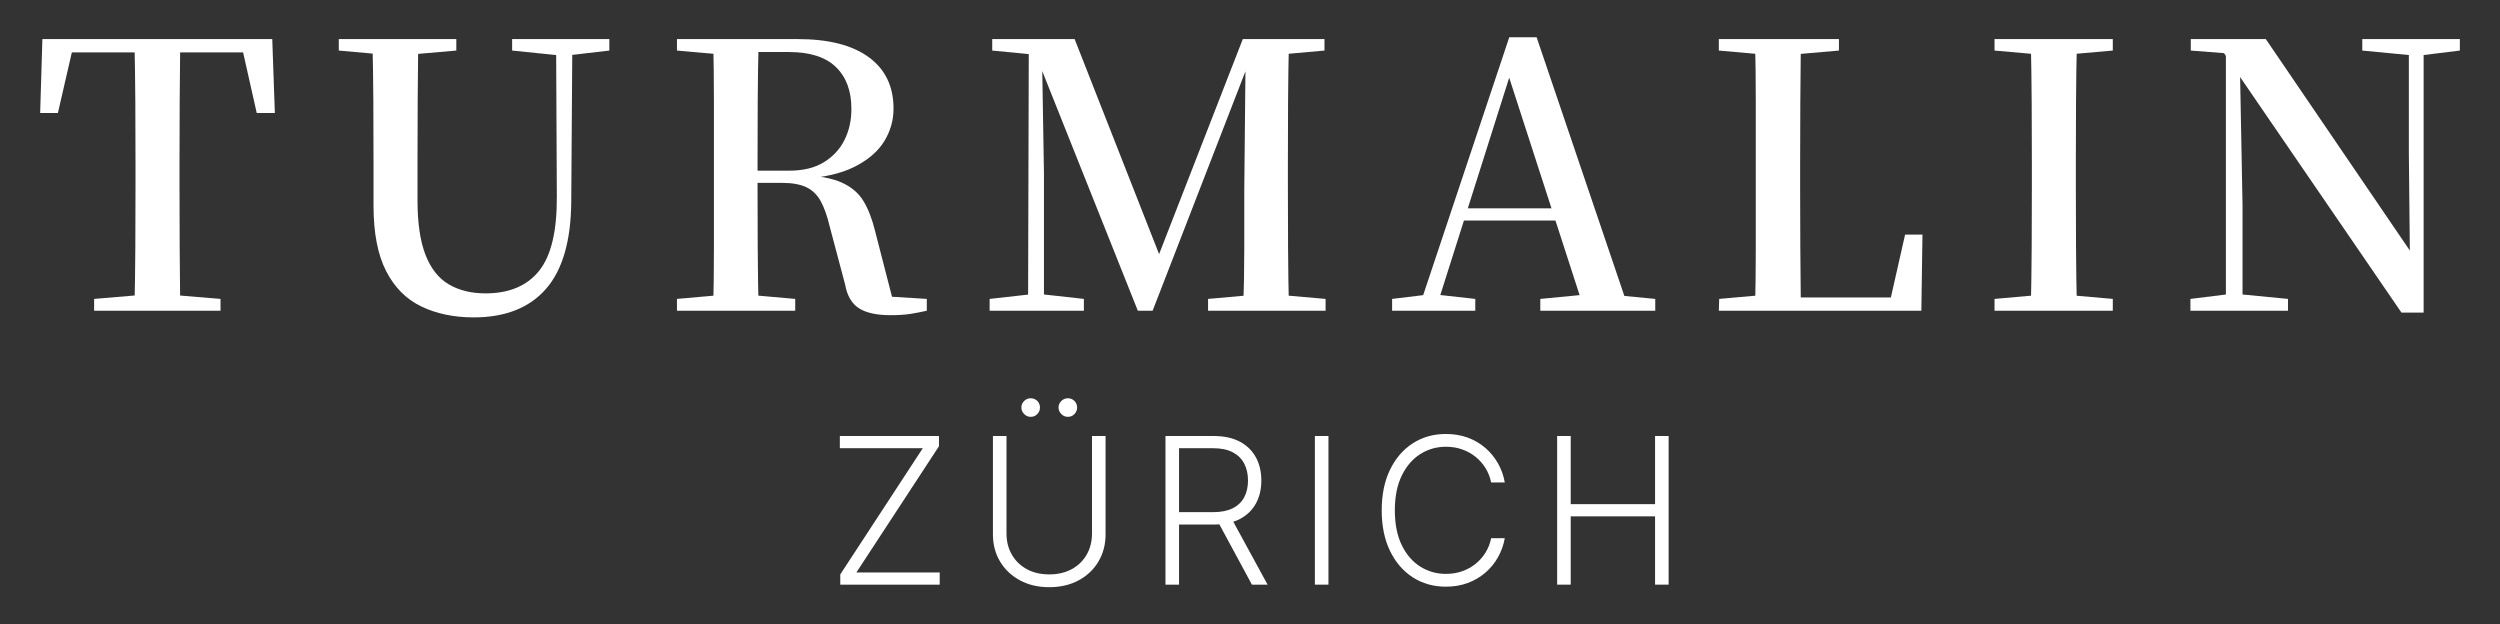
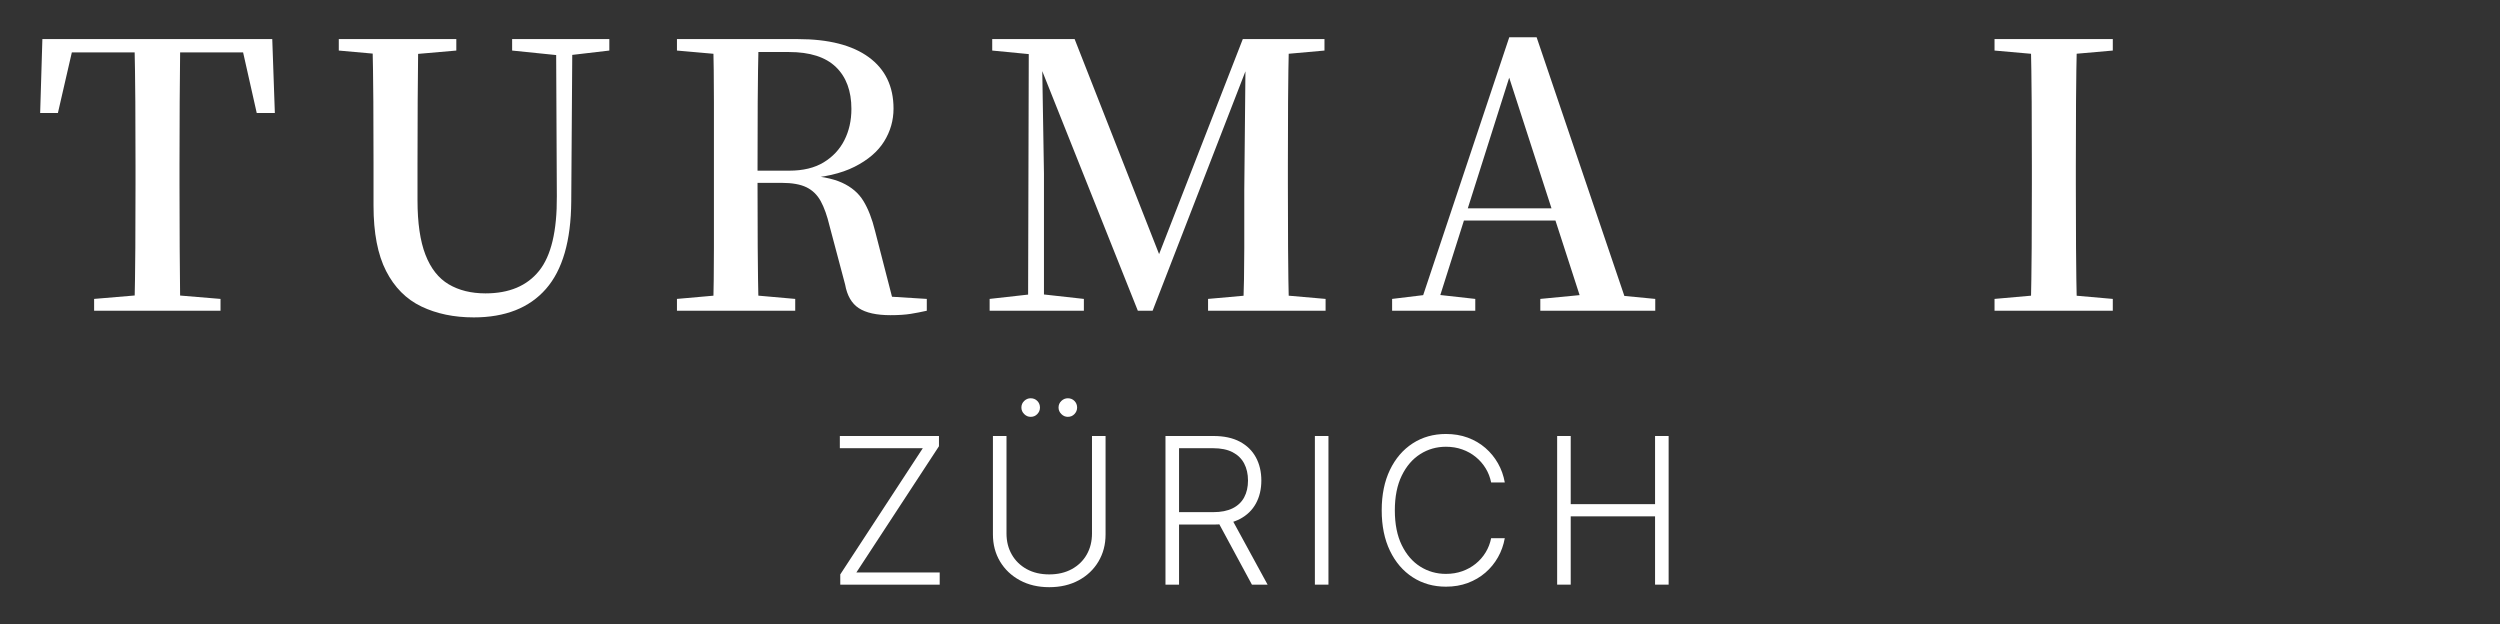
<svg xmlns="http://www.w3.org/2000/svg" version="1.1" viewBox="0 0 473.5 118.267">
  <rect x="0" y="0" width="473.5" height="118.267" fill="#333333" stroke="none" />
  <defs>
    <style>
      .cls-1 {
        fill: #fff;
      }
    </style>
  </defs>
  <g>
    <g id="Ebene_1">
      <g>
        <g>
          <polygon class="cls-1" points="159.147 110.731 159.147 108.792 174.777 84.89 159.065 84.89 159.065 82.578 177.84 82.578 177.84 84.518 162.2 108.42 177.979 108.42 177.979 110.731 159.147 110.731" />
          <path class="cls-1" d="M202.248,78.95c-.469,0-.878-.174-1.231-.529-.353-.351-.529-.763-.529-1.229,0-.494.176-.91.529-1.25.353-.338.763-.511,1.231-.511.502,0,.922.172,1.256.511.334.34.502.756.502,1.25,0,.466-.168.878-.502,1.229-.334.355-.754.529-1.256.529M195.209,78.95c-.469,0-.878-.174-1.231-.529-.353-.351-.527-.763-.527-1.229,0-.494.174-.91.527-1.25.353-.338.763-.511,1.231-.511.504,0,.922.172,1.259.511.334.34.502.756.502,1.25,0,.466-.168.878-.502,1.229-.336.355-.754.529-1.259.529M206.824,82.579h2.57v18.641c0,1.914-.45,3.624-1.347,5.133-.897,1.509-2.147,2.696-3.744,3.559-1.599.866-3.458,1.301-5.574,1.301s-3.965-.437-5.568-1.307c-1.603-.87-2.853-2.057-3.753-3.559-.897-1.504-1.347-3.213-1.347-5.127v-18.641h2.57v18.462c0,1.494.334,2.824,1.004,3.992.668,1.168,1.609,2.086,2.824,2.757,1.214.668,2.637,1.002,4.269,1.002s3.055-.334,4.274-1.002c1.219-.67,2.162-1.588,2.826-2.757.664-1.168.996-2.498.996-3.992v-18.462Z" />
          <path class="cls-1" d="M233.155,98.03l6.927,12.701h-2.969l-6.86-12.701h2.902ZM220.742,110.731v-28.153h9.087c1.996,0,3.666.361,5.009,1.08,1.343.721,2.355,1.715,3.038,2.984.683,1.269,1.023,2.725,1.023,4.364s-.34,3.089-1.023,4.343c-.683,1.256-1.693,2.238-3.032,2.944-1.338.706-2.996,1.057-4.975,1.057h-7.738v-2.351h7.671c1.464,0,2.685-.242,3.662-.727.975-.485,1.704-1.179,2.185-2.076.481-.899.723-1.96.723-3.189s-.244-2.303-.729-3.225c-.487-.92-1.217-1.63-2.194-2.137-.975-.502-2.204-.754-3.69-.754h-6.448v25.842h-2.57Z" />
          <rect class="cls-1" x="249.039" y="82.578" width="2.57" height="28.153" />
          <path class="cls-1" d="M285.006,91.378h-2.584c-.191-.962-.538-1.855-1.038-2.675-.498-.819-1.124-1.538-1.876-2.149-.75-.614-1.603-1.093-2.557-1.431-.952-.34-1.983-.508-3.093-.508-1.775,0-3.395.462-4.858,1.389-1.462.924-2.631,2.284-3.505,4.074-.876,1.794-1.313,3.986-1.313,6.579,0,2.612.437,4.812,1.313,6.597.874,1.788,2.042,3.141,3.505,4.061s3.082,1.38,4.858,1.38c1.109,0,2.141-.168,3.093-.506.954-.34,1.807-.813,2.557-1.425.752-.609,1.378-1.326,1.876-2.149.5-.826.847-1.719,1.038-2.683h2.584c-.229,1.294-.658,2.498-1.286,3.61-.628,1.114-1.425,2.086-2.391,2.923-.967.834-2.078,1.483-3.332,1.95-1.256.469-2.635.702-4.139.702-2.364,0-4.463-.593-6.295-1.782-1.832-1.185-3.269-2.86-4.309-5.022-1.04-2.164-1.559-4.715-1.559-7.656s.519-5.494,1.559-7.659c1.04-2.162,2.477-3.835,4.309-5.022s3.931-1.78,6.295-1.78c1.504,0,2.883.231,4.139.693,1.254.462,2.366,1.114,3.332,1.95.966.84,1.763,1.813,2.391,2.923.628,1.109,1.057,2.313,1.286,3.616" />
          <polygon class="cls-1" points="294.924 110.731 294.924 82.578 297.494 82.578 297.494 95.486 313.469 95.486 313.469 82.578 316.038 82.578 316.038 110.731 313.469 110.731 313.469 97.797 297.494 97.797 297.494 110.731 294.924 110.731" />
        </g>
        <g>
          <path class="cls-1" d="M7.606,21.404l.42-14h43.54l.49,14h-3.431l-3.149-14,3.92,2.521H10.196l3.99-2.521-3.22,14h-3.36ZM17.826,58.854v-2.24l10.78-.91h2.24l10.92.91v2.24h-23.94ZM25.456,58.854c.093-3.966.151-7.945.175-11.936.023-3.989.035-7.99.035-12.004v-3.57c0-4.014-.012-8.016-.035-12.006-.023-3.989-.082-7.967-.175-11.935h8.681c-.048,3.921-.082,7.888-.105,11.9-.024,4.014-.035,8.026-.035,12.04v3.5c0,4.014.011,8.015.035,12.005.023,3.989.058,7.991.105,12.005h-8.681Z" />
          <path class="cls-1" d="M64.167,9.575v-2.171h22.26v2.171l-10.43.909h-1.681l-10.149-.909ZM89.716,60.114c-3.734,0-7.035-.689-9.905-2.064-2.87-1.377-5.099-3.616-6.685-6.721-1.587-3.103-2.38-7.221-2.38-12.354v-7.91c0-3.92-.013-7.862-.035-11.83-.024-3.966-.082-7.909-.175-11.83h8.68c-.047,3.874-.082,7.782-.105,11.726s-.034,7.922-.034,11.935v6.86c0,4.294.501,7.734,1.505,10.324,1.003,2.59,2.473,4.457,4.41,5.601,1.936,1.144,4.258,1.715,6.965,1.715,4.479,0,7.862-1.423,10.149-4.271,2.286-2.846,3.406-7.56,3.36-14.14l-.14-29.75h3.08l-.21,30.729c-.048,7.468-1.646,12.998-4.796,16.591-3.149,3.594-7.712,5.39-13.685,5.39ZM96.997,9.575v-2.171h18.41v2.171l-7.771.909h-1.75l-8.89-.909Z" />
          <path class="cls-1" d="M128.216,9.575v-2.171h11.2v3.08h-.91l-10.29-.909ZM128.216,58.854v-2.24l10.29-.91h1.82l10.289.91v2.24h-22.399ZM135.077,58.854c.093-3.966.14-7.945.14-11.936v-27.58c0-3.989-.047-7.967-.14-11.935h8.609c-.094,3.921-.152,7.923-.175,12.005-.024,4.084-.035,8.529-.035,13.336v1.609c0,4.247.011,8.389.035,12.425.022,4.037.081,8.062.175,12.075h-8.609ZM168.676,59.694c-2.66,0-4.667-.443-6.021-1.33-1.354-.886-2.217-2.38-2.59-4.48l-2.939-11.059c-.468-1.961-1.027-3.535-1.681-4.726s-1.552-2.065-2.694-2.625c-1.145-.56-2.72-.841-4.726-.841h-8.54v-2.309h10.011c2.612,0,4.782-.525,6.51-1.576,1.726-1.049,3.033-2.449,3.92-4.199.886-1.75,1.33-3.721,1.33-5.916,0-3.405-.98-6.055-2.94-7.944s-4.924-2.835-8.89-2.835h-10.01v-2.45h11.689c5.833,0,10.313,1.144,13.44,3.431,3.126,2.287,4.689,5.529,4.689,9.729,0,2.24-.595,4.317-1.784,6.229-1.19,1.914-3.058,3.513-5.601,4.795-2.544,1.285-5.845,2.043-9.905,2.275v-.699c3.221.14,5.729.619,7.525,1.435,1.796.817,3.15,1.972,4.06,3.465.91,1.494,1.646,3.384,2.205,5.67l3.641,14.14-3.99-1.89,10.15.63v2.24c-1.027.232-2.055.432-3.08.596-1.027.162-2.287.244-3.78.244Z" />
          <path class="cls-1" d="M187.436,58.854v-2.24l8.12-.91h1.54l8.189.91v2.24h-17.85ZM187.926,9.575v-2.171h10.22v3.08h-.84l-9.38-.909ZM194.716,58.854l.14-51.45h2.45l.42,25.479v25.971h-3.01ZM215.507,58.854l-19.46-48.79h-.421v-2.66h7.91l16.8,42.771h-1.68l.49-1.051,16.24-41.72h3.29v2.66h-1.471l-.77,2.03-18.13,46.76h-2.8ZM228.806,58.854v-2.24l10.22-.91h1.61l10.43.91v2.24h-22.26ZM235.456,58.854c.141-4.014.21-7.968.21-11.865v-10.955l.28-28.63h8.19c-.095,3.921-.152,7.888-.176,11.9-.023,4.014-.034,8.026-.034,12.04v3.57c0,4.014.011,8.015.034,12.004.023,3.99.081,7.97.176,11.936h-8.681ZM239.797,10.484v-3.08h11.06v2.171l-10.15.909h-.909Z" />
          <path class="cls-1" d="M263.666,58.854v-2.24l6.93-.84h1.26l7.561.84v2.24h-15.75ZM268.565,58.854l17.29-51.8h5.18l17.57,51.8h-8.47l-15.05-46.48h1.399l-.21.98-14.42,45.5h-3.29ZM276.265,41.774l.42-2.311h21.771l.42,2.311h-22.61ZM291.735,58.854v-2.24l9.45-.91h2.87l9.45.91v2.24h-21.771Z" />
-           <path class="cls-1" d="M325.545,9.575v-2.171h22.75v2.171l-10.43.909h-2.03l-10.29-.909ZM325.545,58.854l.07-2.24,10.22-.91h.979l-.069,3.15h-11.2ZM332.405,58.854c.093-3.966.14-7.898.14-11.795v-27.755c0-4.013-.047-7.979-.14-11.9h8.68c-.047,3.921-.082,7.888-.105,11.9-.023,4.014-.035,8.097-.035,12.25v4.2c0,3.547.012,7.279.035,11.199s.059,7.887.105,11.9h-8.68ZM336.745,58.854l.069-2.52h24.92l-4.06,2.029,3.15-13.93h3.29l-.21,14.42h-27.16Z" />
          <path class="cls-1" d="M377.764,9.575v-2.171h22.4v2.171l-10.36.909h-1.75l-10.29-.909ZM377.764,58.854v-2.24l10.29-.91h1.75l10.36.91v2.24h-22.4ZM384.625,58.854c.093-3.966.151-7.945.175-11.936.023-3.989.035-7.99.035-12.004v-3.57c0-4.014-.012-8.016-.035-12.006-.023-3.989-.082-7.967-.175-11.935h8.75c-.094,3.921-.152,7.888-.175,11.9-.024,4.014-.035,8.026-.035,12.04v3.5c0,4.014.011,8.015.035,12.005.022,3.989.081,7.991.175,12.005h-8.75Z" />
-           <path class="cls-1" d="M414.865,58.854v-2.24l7.35-.91h1.75l9.38.91v2.24h-18.479ZM454.835,59.204l-31.36-45.779-.21-.211-2.029-3.149-6.301-.489v-2.171h14.21l28.561,41.931-1.26.49-.21-20.861V7.404h2.8v51.8h-4.2ZM421.585,58.854V9.154h2.59l.561,29.75v19.95h-3.15ZM447.415,9.575v-2.171h18.479v2.171l-7.35.909h-1.68l-9.45-.909Z" />
        </g>
      </g>
    </g>
  </g>
</svg>